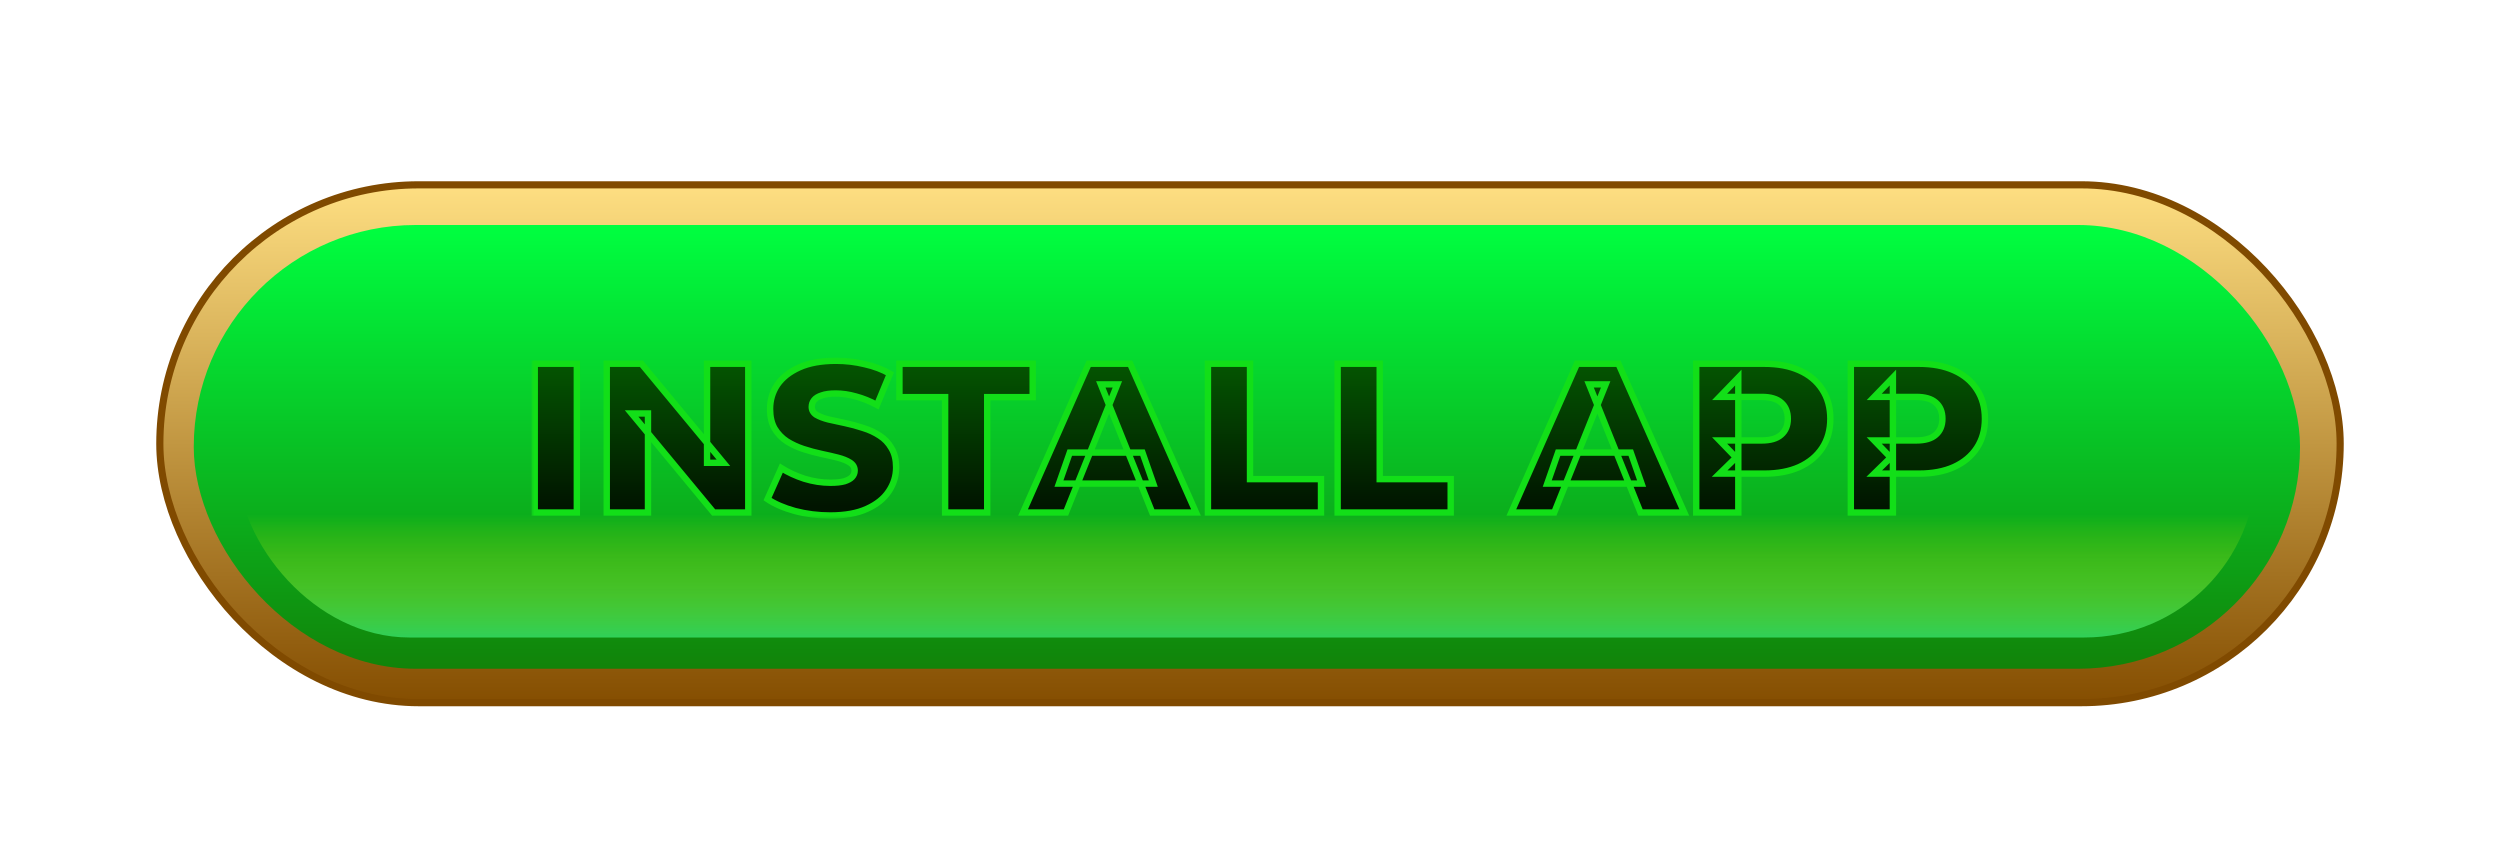
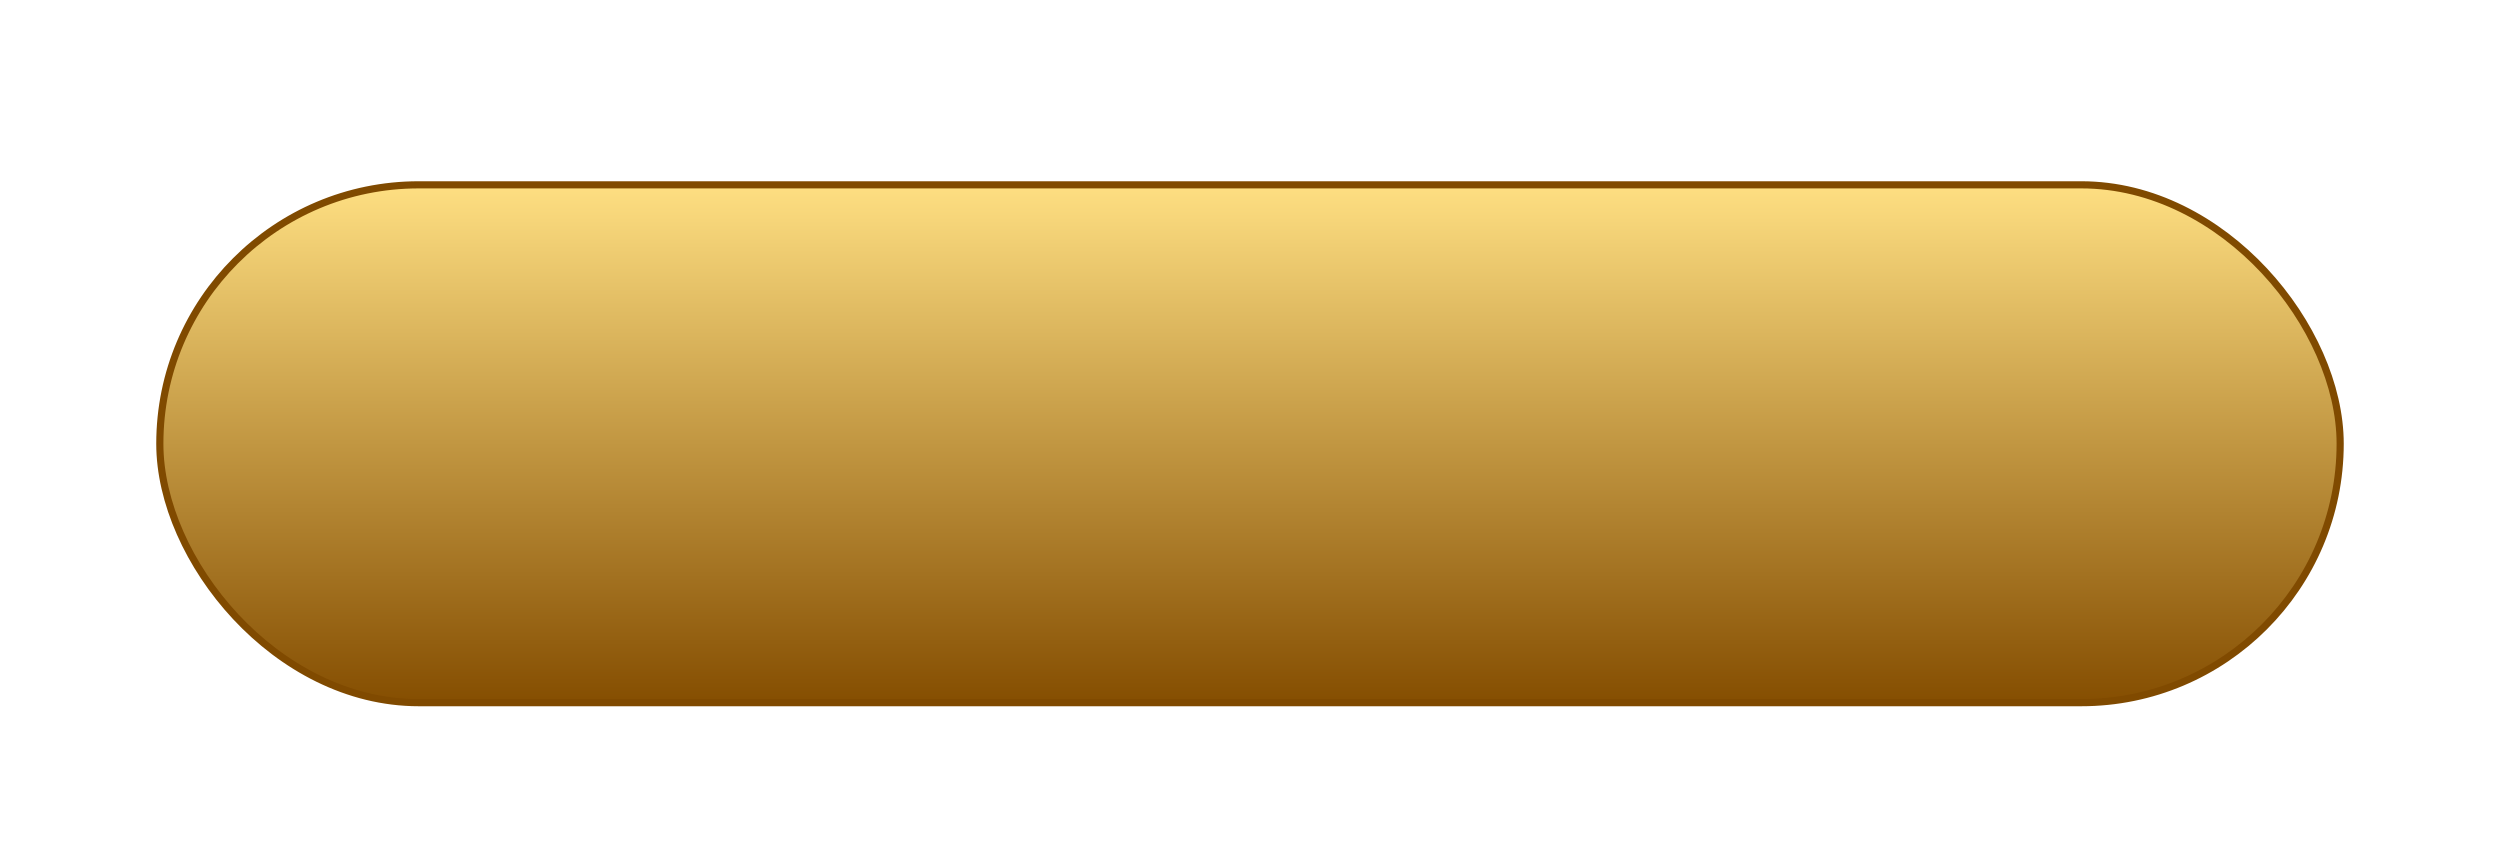
<svg xmlns="http://www.w3.org/2000/svg" width="400" height="138" viewBox="0 0 400 138" fill="none">
  <g filter="url(#filter0_dd_23_4194)">
    <rect x="25.572" y="25.572" width="348.855" height="82.855" rx="41.428" fill="url(#paint0_linear_23_4194)" stroke="#804A00" stroke-width="1.145" />
-     <rect x="31" y="32" width="337" height="71" rx="35.5" fill="url(#paint1_linear_23_4194)" />
-     <rect x="38" y="43" width="323" height="55" rx="27.5" fill="url(#paint2_linear_23_4194)" />
    <mask id="path-4-outside-1_23_4194" maskUnits="userSpaceOnUse" x="85" y="53" width="234" height="26" fill="black">
      <rect fill="white" x="85" y="53" width="234" height="26" />
-       <path d="M85.559 78V54.2H92.291V78H85.559ZM97.08 78V54.2H102.622L115.746 70.044H113.128V54.2H119.724V78H114.182L101.058 62.156H103.676V78H97.08ZM132.837 78.476C130.887 78.476 129.006 78.238 127.193 77.762C125.402 77.263 123.94 76.629 122.807 75.858L125.017 70.894C126.082 71.574 127.306 72.141 128.689 72.594C130.094 73.025 131.488 73.24 132.871 73.24C133.8 73.24 134.548 73.161 135.115 73.002C135.681 72.821 136.089 72.594 136.339 72.322C136.611 72.027 136.747 71.687 136.747 71.302C136.747 70.758 136.497 70.327 135.999 70.01C135.5 69.693 134.854 69.432 134.061 69.228C133.267 69.024 132.383 68.82 131.409 68.616C130.457 68.412 129.493 68.151 128.519 67.834C127.567 67.517 126.694 67.109 125.901 66.61C125.107 66.089 124.461 65.42 123.963 64.604C123.464 63.765 123.215 62.711 123.215 61.442C123.215 60.014 123.6 58.722 124.371 57.566C125.164 56.41 126.343 55.481 127.907 54.778C129.471 54.075 131.42 53.724 133.755 53.724C135.319 53.724 136.849 53.905 138.345 54.268C139.863 54.608 141.212 55.118 142.391 55.798L140.317 60.796C139.183 60.184 138.061 59.731 136.951 59.436C135.84 59.119 134.763 58.96 133.721 58.96C132.791 58.96 132.043 59.062 131.477 59.266C130.91 59.447 130.502 59.697 130.253 60.014C130.003 60.331 129.879 60.694 129.879 61.102C129.879 61.623 130.117 62.043 130.593 62.36C131.091 62.655 131.737 62.904 132.531 63.108C133.347 63.289 134.231 63.482 135.183 63.686C136.157 63.89 137.121 64.151 138.073 64.468C139.047 64.763 139.931 65.171 140.725 65.692C141.518 66.191 142.153 66.859 142.629 67.698C143.127 68.514 143.377 69.545 143.377 70.792C143.377 72.175 142.98 73.455 142.187 74.634C141.416 75.79 140.249 76.719 138.685 77.422C137.143 78.125 135.194 78.476 132.837 78.476ZM151.22 78V59.538H143.91V54.2H165.228V59.538H157.952V78H151.22ZM163.685 78L174.191 54.2H180.821L191.361 78H184.357L176.129 57.498H178.781L170.553 78H163.685ZM169.431 73.376L171.165 68.412H182.793L184.527 73.376H169.431ZM193.27 78V54.2H200.002V72.662H211.358V78H193.27ZM214.022 78V54.2H220.754V72.662H232.11V78H214.022ZM241.812 78L252.318 54.2H258.948L269.488 78H262.484L254.256 57.498H256.908L248.68 78H241.812ZM247.558 73.376L249.292 68.412H260.92L262.654 73.376H247.558ZM271.397 78V54.2H282.277C284.453 54.2 286.323 54.551 287.887 55.254C289.473 55.957 290.697 56.977 291.559 58.314C292.42 59.629 292.851 61.193 292.851 63.006C292.851 64.797 292.42 66.349 291.559 67.664C290.697 68.979 289.473 69.999 287.887 70.724C286.323 71.427 284.453 71.778 282.277 71.778H275.137L278.129 68.854V78H271.397ZM278.129 69.568L275.137 66.474H281.869C283.274 66.474 284.317 66.168 284.997 65.556C285.699 64.944 286.051 64.094 286.051 63.006C286.051 61.895 285.699 61.034 284.997 60.422C284.317 59.81 283.274 59.504 281.869 59.504H275.137L278.129 56.41V69.568ZM296.133 78V54.2H307.013C309.189 54.2 311.059 54.551 312.623 55.254C314.21 55.957 315.434 56.977 316.295 58.314C317.156 59.629 317.587 61.193 317.587 63.006C317.587 64.797 317.156 66.349 316.295 67.664C315.434 68.979 314.21 69.999 312.623 70.724C311.059 71.427 309.189 71.778 307.013 71.778H299.873L302.865 68.854V78H296.133ZM302.865 69.568L299.873 66.474H306.605C308.01 66.474 309.053 66.168 309.733 65.556C310.436 64.944 310.787 64.094 310.787 63.006C310.787 61.895 310.436 61.034 309.733 60.422C309.053 59.81 308.01 59.504 306.605 59.504H299.873L302.865 56.41V69.568Z" />
    </mask>
-     <path d="M85.559 78V54.2H92.291V78H85.559ZM97.08 78V54.2H102.622L115.746 70.044H113.128V54.2H119.724V78H114.182L101.058 62.156H103.676V78H97.08ZM132.837 78.476C130.887 78.476 129.006 78.238 127.193 77.762C125.402 77.263 123.94 76.629 122.807 75.858L125.017 70.894C126.082 71.574 127.306 72.141 128.689 72.594C130.094 73.025 131.488 73.24 132.871 73.24C133.8 73.24 134.548 73.161 135.115 73.002C135.681 72.821 136.089 72.594 136.339 72.322C136.611 72.027 136.747 71.687 136.747 71.302C136.747 70.758 136.497 70.327 135.999 70.01C135.5 69.693 134.854 69.432 134.061 69.228C133.267 69.024 132.383 68.82 131.409 68.616C130.457 68.412 129.493 68.151 128.519 67.834C127.567 67.517 126.694 67.109 125.901 66.61C125.107 66.089 124.461 65.42 123.963 64.604C123.464 63.765 123.215 62.711 123.215 61.442C123.215 60.014 123.6 58.722 124.371 57.566C125.164 56.41 126.343 55.481 127.907 54.778C129.471 54.075 131.42 53.724 133.755 53.724C135.319 53.724 136.849 53.905 138.345 54.268C139.863 54.608 141.212 55.118 142.391 55.798L140.317 60.796C139.183 60.184 138.061 59.731 136.951 59.436C135.84 59.119 134.763 58.96 133.721 58.96C132.791 58.96 132.043 59.062 131.477 59.266C130.91 59.447 130.502 59.697 130.253 60.014C130.003 60.331 129.879 60.694 129.879 61.102C129.879 61.623 130.117 62.043 130.593 62.36C131.091 62.655 131.737 62.904 132.531 63.108C133.347 63.289 134.231 63.482 135.183 63.686C136.157 63.89 137.121 64.151 138.073 64.468C139.047 64.763 139.931 65.171 140.725 65.692C141.518 66.191 142.153 66.859 142.629 67.698C143.127 68.514 143.377 69.545 143.377 70.792C143.377 72.175 142.98 73.455 142.187 74.634C141.416 75.79 140.249 76.719 138.685 77.422C137.143 78.125 135.194 78.476 132.837 78.476ZM151.22 78V59.538H143.91V54.2H165.228V59.538H157.952V78H151.22ZM163.685 78L174.191 54.2H180.821L191.361 78H184.357L176.129 57.498H178.781L170.553 78H163.685ZM169.431 73.376L171.165 68.412H182.793L184.527 73.376H169.431ZM193.27 78V54.2H200.002V72.662H211.358V78H193.27ZM214.022 78V54.2H220.754V72.662H232.11V78H214.022ZM241.812 78L252.318 54.2H258.948L269.488 78H262.484L254.256 57.498H256.908L248.68 78H241.812ZM247.558 73.376L249.292 68.412H260.92L262.654 73.376H247.558ZM271.397 78V54.2H282.277C284.453 54.2 286.323 54.551 287.887 55.254C289.473 55.957 290.697 56.977 291.559 58.314C292.42 59.629 292.851 61.193 292.851 63.006C292.851 64.797 292.42 66.349 291.559 67.664C290.697 68.979 289.473 69.999 287.887 70.724C286.323 71.427 284.453 71.778 282.277 71.778H275.137L278.129 68.854V78H271.397ZM278.129 69.568L275.137 66.474H281.869C283.274 66.474 284.317 66.168 284.997 65.556C285.699 64.944 286.051 64.094 286.051 63.006C286.051 61.895 285.699 61.034 284.997 60.422C284.317 59.81 283.274 59.504 281.869 59.504H275.137L278.129 56.41V69.568ZM296.133 78V54.2H307.013C309.189 54.2 311.059 54.551 312.623 55.254C314.21 55.957 315.434 56.977 316.295 58.314C317.156 59.629 317.587 61.193 317.587 63.006C317.587 64.797 317.156 66.349 316.295 67.664C315.434 68.979 314.21 69.999 312.623 70.724C311.059 71.427 309.189 71.778 307.013 71.778H299.873L302.865 68.854V78H296.133ZM302.865 69.568L299.873 66.474H306.605C308.01 66.474 309.053 66.168 309.733 65.556C310.436 64.944 310.787 64.094 310.787 63.006C310.787 61.895 310.436 61.034 309.733 60.422C309.053 59.81 308.01 59.504 306.605 59.504H299.873L302.865 56.41V69.568Z" fill="url(#paint3_linear_23_4194)" />
-     <path d="M85.559 78H85.048V78.511H85.559V78ZM85.559 54.2V53.689H85.048V54.2H85.559ZM92.291 54.2H92.802V53.689H92.291V54.2ZM92.291 78V78.511H92.802V78H92.291ZM86.07 78V54.2H85.048V78H86.07ZM85.559 54.711H92.291V53.689H85.559V54.711ZM91.78 54.2V78H92.802V54.2H91.78ZM92.291 77.489H85.559V78.511H92.291V77.489ZM97.08 78H96.569V78.511H97.08V78ZM97.08 54.2V53.689H96.569V54.2H97.08ZM102.622 54.2L103.016 53.874L102.863 53.689H102.622V54.2ZM115.746 70.044V70.555H116.833L116.14 69.718L115.746 70.044ZM113.128 70.044H112.617V70.555H113.128V70.044ZM113.128 54.2V53.689H112.617V54.2H113.128ZM119.724 54.2H120.235V53.689H119.724V54.2ZM119.724 78V78.511H120.235V78H119.724ZM114.182 78L113.789 78.326L113.942 78.511H114.182V78ZM101.058 62.156V61.645H99.971L100.665 62.482L101.058 62.156ZM103.676 62.156H104.187V61.645H103.676V62.156ZM103.676 78V78.511H104.187V78H103.676ZM97.591 78V54.2H96.569V78H97.591ZM97.08 54.711H102.622V53.689H97.08V54.711ZM102.229 54.526L115.353 70.37L116.14 69.718L103.016 53.874L102.229 54.526ZM115.746 69.533H113.128V70.555H115.746V69.533ZM113.639 70.044V54.2H112.617V70.044H113.639ZM113.128 54.711H119.724V53.689H113.128V54.711ZM119.213 54.2V78H120.235V54.2H119.213ZM119.724 77.489H114.182V78.511H119.724V77.489ZM114.576 77.674L101.452 61.83L100.665 62.482L113.789 78.326L114.576 77.674ZM101.058 62.667H103.676V61.645H101.058V62.667ZM103.165 62.156V78H104.187V62.156H103.165ZM103.676 77.489H97.08V78.511H103.676V77.489ZM127.193 77.762L127.056 78.254L127.063 78.256L127.193 77.762ZM122.807 75.858L122.34 75.65L122.166 76.04L122.519 76.281L122.807 75.858ZM125.017 70.894L125.292 70.463L124.791 70.144L124.55 70.686L125.017 70.894ZM128.689 72.594L128.529 73.08L128.539 73.083L128.689 72.594ZM135.115 73.002L135.253 73.494L135.262 73.492L135.271 73.489L135.115 73.002ZM136.339 72.322L135.963 71.975L135.962 71.977L136.339 72.322ZM135.999 70.01L135.724 70.441L135.724 70.441L135.999 70.01ZM134.061 69.228L134.188 68.733L134.188 68.733L134.061 69.228ZM131.409 68.616L131.302 69.116L131.304 69.116L131.409 68.616ZM128.519 67.834L128.357 68.319L128.361 68.32L128.519 67.834ZM125.901 66.61L125.62 67.037L125.629 67.043L125.901 66.61ZM123.963 64.604L123.523 64.865L123.527 64.871L123.963 64.604ZM124.371 57.566L123.949 57.277L123.945 57.282L124.371 57.566ZM127.907 54.778L127.697 54.312L127.697 54.312L127.907 54.778ZM138.345 54.268L138.224 54.765L138.233 54.767L138.345 54.268ZM142.391 55.798L142.863 55.994L143.035 55.58L142.646 55.355L142.391 55.798ZM140.317 60.796L140.074 61.246L140.572 61.515L140.789 60.992L140.317 60.796ZM136.951 59.436L136.81 59.928L136.82 59.93L136.951 59.436ZM131.477 59.266L131.633 59.753L131.641 59.75L131.65 59.747L131.477 59.266ZM130.253 60.014L129.851 59.698L129.851 59.698L130.253 60.014ZM130.593 62.36L130.309 62.785L130.321 62.793L130.333 62.8L130.593 62.36ZM132.531 63.108L132.403 63.603L132.412 63.605L132.42 63.607L132.531 63.108ZM135.183 63.686L135.076 64.186L135.078 64.186L135.183 63.686ZM138.073 64.468L137.911 64.953L137.918 64.955L137.925 64.957L138.073 64.468ZM140.725 65.692L140.444 66.119L140.453 66.125L140.725 65.692ZM142.629 67.698L142.184 67.95L142.188 67.957L142.193 67.965L142.629 67.698ZM142.187 74.634L141.763 74.349L141.761 74.35L142.187 74.634ZM138.685 77.422L138.475 76.956L138.473 76.957L138.685 77.422ZM132.837 77.965C130.929 77.965 129.092 77.732 127.323 77.268L127.063 78.256C128.92 78.744 130.845 78.987 132.837 78.987V77.965ZM127.33 77.27C125.575 76.781 124.168 76.166 123.094 75.435L122.519 76.281C123.712 77.091 125.229 77.746 127.056 78.254L127.33 77.27ZM123.274 76.066L125.484 71.102L124.55 70.686L122.34 75.65L123.274 76.066ZM124.742 71.325C125.848 72.031 127.112 72.615 128.53 73.08L128.848 72.108C127.5 71.666 126.316 71.117 125.292 70.463L124.742 71.325ZM128.539 73.083C129.99 73.527 131.434 73.751 132.871 73.751V72.729C131.542 72.729 130.198 72.522 128.839 72.105L128.539 73.083ZM132.871 73.751C133.823 73.751 134.623 73.671 135.253 73.494L134.977 72.51C134.473 72.651 133.777 72.729 132.871 72.729V73.751ZM135.271 73.489C135.875 73.295 136.38 73.034 136.716 72.667L135.962 71.977C135.799 72.154 135.488 72.346 134.959 72.515L135.271 73.489ZM136.714 72.669C137.07 72.284 137.258 71.822 137.258 71.302H136.236C136.236 71.553 136.152 71.771 135.963 71.975L136.714 72.669ZM137.258 71.302C137.258 70.566 136.904 69.98 136.273 69.579L135.724 70.441C136.091 70.674 136.236 70.95 136.236 71.302H137.258ZM136.273 69.579C135.715 69.224 135.015 68.946 134.188 68.733L133.933 69.723C134.693 69.918 135.285 70.162 135.724 70.441L136.273 69.579ZM134.188 68.733C133.386 68.527 132.494 68.321 131.513 68.116L131.304 69.116C132.273 69.319 133.149 69.521 133.933 69.723L134.188 68.733ZM131.516 68.116C130.582 67.916 129.636 67.66 128.677 67.348L128.361 68.32C129.351 68.643 130.332 68.908 131.302 69.116L131.516 68.116ZM128.68 67.349C127.764 67.044 126.929 66.653 126.173 66.177L125.629 67.043C126.459 67.565 127.369 67.99 128.357 68.319L128.68 67.349ZM126.181 66.183C125.452 65.703 124.859 65.09 124.399 64.338L123.527 64.871C124.064 65.75 124.763 66.474 125.62 67.037L126.181 66.183ZM124.402 64.343C123.963 63.603 123.726 62.646 123.726 61.442H122.704C122.704 62.776 122.966 63.927 123.523 64.865L124.402 64.343ZM123.726 61.442C123.726 60.112 124.083 58.919 124.796 57.849L123.945 57.282C123.117 58.525 122.704 59.916 122.704 61.442H123.726ZM124.792 57.855C125.522 56.792 126.619 55.917 128.116 55.244L127.697 54.312C126.067 55.044 124.806 56.028 123.949 57.277L124.792 57.855ZM128.116 55.244C129.595 54.58 131.468 54.235 133.755 54.235V53.213C131.373 53.213 129.346 53.571 127.697 54.312L128.116 55.244ZM133.755 54.235C135.279 54.235 136.768 54.412 138.224 54.765L138.465 53.771C136.929 53.399 135.359 53.213 133.755 53.213V54.235ZM138.233 54.767C139.708 55.097 141.007 55.59 142.135 56.241L142.646 55.355C141.417 54.646 140.018 54.119 138.456 53.769L138.233 54.767ZM141.919 55.602L139.845 60.6L140.789 60.992L142.863 55.994L141.919 55.602ZM140.56 60.346C139.395 59.717 138.236 59.248 137.082 58.942L136.82 59.93C137.887 60.213 138.972 60.651 140.074 61.246L140.56 60.346ZM137.091 58.944C135.94 58.615 134.816 58.449 133.721 58.449V59.471C134.711 59.471 135.74 59.622 136.81 59.928L137.091 58.944ZM133.721 58.449C132.761 58.449 131.947 58.553 131.304 58.785L131.65 59.747C132.139 59.571 132.822 59.471 133.721 59.471V58.449ZM131.321 58.779C130.701 58.978 130.187 59.271 129.851 59.698L130.655 60.33C130.818 60.123 131.12 59.917 131.633 59.753L131.321 58.779ZM129.851 59.698C129.53 60.107 129.368 60.581 129.368 61.102H130.39C130.39 60.807 130.477 60.556 130.655 60.33L129.851 59.698ZM129.368 61.102C129.368 61.813 129.707 62.384 130.309 62.785L130.876 61.935C130.526 61.701 130.39 61.434 130.39 61.102H129.368ZM130.333 62.8C130.886 63.127 131.581 63.392 132.403 63.603L132.658 62.613C131.894 62.416 131.297 62.182 130.853 61.92L130.333 62.8ZM132.42 63.607C133.237 63.789 134.123 63.982 135.076 64.186L135.29 63.186C134.339 62.982 133.456 62.79 132.642 62.609L132.42 63.607ZM135.078 64.186C136.033 64.386 136.978 64.642 137.911 64.953L138.234 63.983C137.264 63.66 136.282 63.394 135.287 63.186L135.078 64.186ZM137.925 64.957C138.856 65.239 139.695 65.627 140.444 66.119L141.005 65.265C140.168 64.715 139.239 64.287 138.221 63.979L137.925 64.957ZM140.453 66.125C141.172 66.577 141.749 67.183 142.184 67.95L143.073 67.446C142.557 66.536 141.864 65.804 140.997 65.259L140.453 66.125ZM142.193 67.965C142.629 68.679 142.866 69.611 142.866 70.792H143.888C143.888 69.479 143.625 68.349 143.065 67.431L142.193 67.965ZM142.866 70.792C142.866 72.07 142.501 73.252 141.763 74.349L142.611 74.919C143.459 73.659 143.888 72.279 143.888 70.792H142.866ZM141.761 74.35C141.055 75.41 139.972 76.283 138.475 76.956L138.894 77.888C140.525 77.155 141.777 76.17 142.612 74.918L141.761 74.35ZM138.473 76.957C137.019 77.62 135.148 77.965 132.837 77.965V78.987C135.24 78.987 137.268 78.63 138.897 77.887L138.473 76.957ZM151.22 78H150.709V78.511H151.22V78ZM151.22 59.538H151.732V59.027H151.22V59.538ZM143.91 59.538H143.399V60.049H143.91V59.538ZM143.91 54.2V53.689H143.399V54.2H143.91ZM165.228 54.2H165.74V53.689H165.228V54.2ZM165.228 59.538V60.049H165.74V59.538H165.228ZM157.952 59.538V59.027H157.441V59.538H157.952ZM157.952 78V78.511H158.464V78H157.952ZM151.732 78V59.538H150.709V78H151.732ZM151.22 59.027H143.91V60.049H151.22V59.027ZM144.422 59.538V54.2H143.399V59.538H144.422ZM143.91 54.711H165.228V53.689H143.91V54.711ZM164.717 54.2V59.538H165.74V54.2H164.717ZM165.228 59.027H157.952V60.049H165.228V59.027ZM157.441 59.538V78H158.464V59.538H157.441ZM157.952 77.489H151.22V78.511H157.952V77.489ZM163.685 78L163.218 77.794L162.901 78.511H163.685V78ZM174.191 54.2V53.689H173.858L173.724 53.994L174.191 54.2ZM180.821 54.2L181.289 53.993L181.154 53.689H180.821V54.2ZM191.361 78V78.511H192.147L191.829 77.793L191.361 78ZM184.357 78L183.883 78.19L184.011 78.511H184.357V78ZM176.129 57.498V56.987H175.373L175.655 57.688L176.129 57.498ZM178.781 57.498L179.256 57.688L179.537 56.987H178.781V57.498ZM170.553 78V78.511H170.899L171.028 78.19L170.553 78ZM169.431 73.376L168.949 73.207L168.711 73.887H169.431V73.376ZM171.165 68.412V67.901H170.802L170.683 68.243L171.165 68.412ZM182.793 68.412L183.276 68.243L183.156 67.901H182.793V68.412ZM184.527 73.376V73.887H185.247L185.01 73.207L184.527 73.376ZM164.153 78.206L174.659 54.406L173.724 53.994L163.218 77.794L164.153 78.206ZM174.191 54.711H180.821V53.689H174.191V54.711ZM180.354 54.407L190.894 78.207L191.829 77.793L181.289 53.993L180.354 54.407ZM191.361 77.489H184.357V78.511H191.361V77.489ZM184.832 77.81L176.604 57.308L175.655 57.688L183.883 78.19L184.832 77.81ZM176.129 58.009H178.781V56.987H176.129V58.009ZM178.307 57.308L170.079 77.81L171.028 78.19L179.256 57.688L178.307 57.308ZM170.553 77.489H163.685V78.511H170.553V77.489ZM169.914 73.545L171.648 68.581L170.683 68.243L168.949 73.207L169.914 73.545ZM171.165 68.923H182.793V67.901H171.165V68.923ZM182.311 68.581L184.045 73.545L185.01 73.207L183.276 68.243L182.311 68.581ZM184.527 72.865H169.431V73.887H184.527V72.865ZM193.27 78H192.758V78.511H193.27V78ZM193.27 54.2V53.689H192.758V54.2H193.27ZM200.002 54.2H200.513V53.689H200.002V54.2ZM200.002 72.662H199.49V73.173H200.002V72.662ZM211.358 72.662H211.869V72.151H211.358V72.662ZM211.358 78V78.511H211.869V78H211.358ZM193.781 78V54.2H192.758V78H193.781ZM193.27 54.711H200.002V53.689H193.27V54.711ZM199.49 54.2V72.662H200.513V54.2H199.49ZM200.002 73.173H211.358V72.151H200.002V73.173ZM210.846 72.662V78H211.869V72.662H210.846ZM211.358 77.489H193.27V78.511H211.358V77.489ZM214.022 78H213.51V78.511H214.022V78ZM214.022 54.2V53.689H213.51V54.2H214.022ZM220.754 54.2H221.265V53.689H220.754V54.2ZM220.754 72.662H220.242V73.173H220.754V72.662ZM232.11 72.662H232.621V72.151H232.11V72.662ZM232.11 78V78.511H232.621V78H232.11ZM214.533 78V54.2H213.51V78H214.533ZM214.022 54.711H220.754V53.689H214.022V54.711ZM220.242 54.2V72.662H221.265V54.2H220.242ZM220.754 73.173H232.11V72.151H220.754V73.173ZM231.598 72.662V78H232.621V72.662H231.598ZM232.11 77.489H214.022V78.511H232.11V77.489ZM241.812 78L241.344 77.794L241.028 78.511H241.812V78ZM252.318 54.2V53.689H251.985L251.85 53.994L252.318 54.2ZM258.948 54.2L259.415 53.993L259.281 53.689H258.948V54.2ZM269.488 78V78.511H270.273L269.955 77.793L269.488 78ZM262.484 78L262.01 78.19L262.138 78.511H262.484V78ZM254.256 57.498V56.987H253.5L253.782 57.688L254.256 57.498ZM256.908 57.498L257.382 57.688L257.664 56.987H256.908V57.498ZM248.68 78V78.511H249.026L249.154 78.19L248.68 78ZM247.558 73.376L247.076 73.207L246.838 73.887H247.558V73.376ZM249.292 68.412V67.901H248.929L248.81 68.243L249.292 68.412ZM260.92 68.412L261.403 68.243L261.283 67.901H260.92V68.412ZM262.654 73.376V73.887H263.374L263.137 73.207L262.654 73.376ZM242.28 78.206L252.786 54.406L251.85 53.994L241.344 77.794L242.28 78.206ZM252.318 54.711H258.948V53.689H252.318V54.711ZM258.481 54.407L269.021 78.207L269.955 77.793L259.415 53.993L258.481 54.407ZM269.488 77.489H262.484V78.511H269.488V77.489ZM262.958 77.81L254.73 57.308L253.782 57.688L262.01 78.19L262.958 77.81ZM254.256 58.009H256.908V56.987H254.256V58.009ZM256.434 57.308L248.206 77.81L249.154 78.19L257.382 57.688L256.434 57.308ZM248.68 77.489H241.812V78.511H248.68V77.489ZM248.041 73.545L249.775 68.581L248.81 68.243L247.076 73.207L248.041 73.545ZM249.292 68.923H260.92V67.901H249.292V68.923ZM260.438 68.581L262.172 73.545L263.137 73.207L261.403 68.243L260.438 68.581ZM262.654 72.865H247.558V73.887H262.654V72.865ZM271.397 78H270.885V78.511H271.397V78ZM271.397 54.2V53.689H270.885V54.2H271.397ZM287.887 55.254L287.677 55.72L287.68 55.721L287.887 55.254ZM291.559 58.314L291.129 58.591L291.131 58.594L291.559 58.314ZM291.559 67.664L291.986 67.944L291.986 67.944L291.559 67.664ZM287.887 70.724L288.096 71.19L288.099 71.189L287.887 70.724ZM275.137 71.778L274.779 71.412L273.882 72.289H275.137V71.778ZM278.129 68.854H278.64V67.64L277.771 68.488L278.129 68.854ZM278.129 78V78.511H278.64V78H278.129ZM278.129 69.568L277.761 69.923L278.64 70.832V69.568H278.129ZM275.137 66.474V65.963H273.931L274.769 66.829L275.137 66.474ZM284.997 65.556L284.661 65.171L284.655 65.176L284.997 65.556ZM284.997 60.422L284.655 60.802L284.661 60.807L284.997 60.422ZM275.137 59.504L274.769 59.149L273.931 60.015H275.137V59.504ZM278.129 56.41H278.64V55.146L277.761 56.055L278.129 56.41ZM271.908 78V54.2H270.885V78H271.908ZM271.397 54.711H282.277V53.689H271.397V54.711ZM282.277 54.711C284.399 54.711 286.194 55.054 287.677 55.72L288.096 54.788C286.451 54.049 284.506 53.689 282.277 53.689V54.711ZM287.68 55.721C289.184 56.387 290.326 57.345 291.129 58.591L291.988 58.037C291.068 56.608 289.763 55.526 288.094 54.787L287.68 55.721ZM291.131 58.594C291.93 59.813 292.339 61.276 292.339 63.006H293.362C293.362 61.109 292.91 59.444 291.986 58.034L291.131 58.594ZM292.339 63.006C292.339 64.711 291.931 66.164 291.131 67.384L291.986 67.944C292.909 66.535 293.362 64.882 293.362 63.006H292.339ZM291.131 67.384C290.328 68.609 289.183 69.569 287.674 70.259L288.099 71.189C289.763 70.428 291.066 69.348 291.986 67.944L291.131 67.384ZM287.677 70.258C286.194 70.924 284.399 71.267 282.277 71.267V72.289C284.506 72.289 286.451 71.929 288.096 71.19L287.677 70.258ZM282.277 71.267H275.137V72.289H282.277V71.267ZM275.494 72.144L278.486 69.22L277.771 68.488L274.779 71.412L275.494 72.144ZM277.617 68.854V78H278.64V68.854H277.617ZM278.129 77.489H271.397V78.511H278.129V77.489ZM278.496 69.213L275.504 66.119L274.769 66.829L277.761 69.923L278.496 69.213ZM275.137 66.985H281.869V65.963H275.137V66.985ZM281.869 66.985C283.335 66.985 284.525 66.668 285.339 65.936L284.655 65.176C284.108 65.668 283.213 65.963 281.869 65.963V66.985ZM285.332 65.942C286.166 65.216 286.562 64.214 286.562 63.006H285.539C285.539 63.974 285.233 64.672 284.661 65.171L285.332 65.942ZM286.562 63.006C286.562 61.779 286.168 60.764 285.332 60.036L284.661 60.807C285.231 61.304 285.539 62.012 285.539 63.006H286.562ZM285.339 60.042C284.525 59.31 283.335 58.993 281.869 58.993V60.015C283.213 60.015 284.108 60.31 284.655 60.802L285.339 60.042ZM281.869 58.993H275.137V60.015H281.869V58.993ZM275.504 59.859L278.496 56.765L277.761 56.055L274.769 59.149L275.504 59.859ZM277.617 56.41V69.568H278.64V56.41H277.617ZM296.133 78H295.622V78.511H296.133V78ZM296.133 54.2V53.689H295.622V54.2H296.133ZM312.623 55.254L312.413 55.72L312.416 55.721L312.623 55.254ZM316.295 58.314L315.865 58.591L315.867 58.594L316.295 58.314ZM316.295 67.664L316.722 67.944L316.722 67.944L316.295 67.664ZM312.623 70.724L312.832 71.19L312.835 71.189L312.623 70.724ZM299.873 71.778L299.516 71.412L298.619 72.289H299.873V71.778ZM302.865 68.854H303.376V67.64L302.508 68.488L302.865 68.854ZM302.865 78V78.511H303.376V78H302.865ZM302.865 69.568L302.497 69.923L303.376 70.832V69.568H302.865ZM299.873 66.474V65.963H298.668L299.505 66.829L299.873 66.474ZM309.733 65.556L309.397 65.171L309.391 65.176L309.733 65.556ZM309.733 60.422L309.391 60.802L309.397 60.807L309.733 60.422ZM299.873 59.504L299.505 59.149L298.668 60.015H299.873V59.504ZM302.865 56.41H303.376V55.146L302.497 56.055L302.865 56.41ZM296.644 78V54.2H295.622V78H296.644ZM296.133 54.711H307.013V53.689H296.133V54.711ZM307.013 54.711C309.135 54.711 310.931 55.054 312.413 55.72L312.832 54.788C311.187 54.049 309.242 53.689 307.013 53.689V54.711ZM312.416 55.721C313.92 56.387 315.063 57.345 315.865 58.591L316.725 58.037C315.804 56.608 314.499 55.526 312.83 54.787L312.416 55.721ZM315.867 58.594C316.666 59.813 317.076 61.276 317.076 63.006H318.098C318.098 61.109 317.646 59.444 316.722 58.034L315.867 58.594ZM317.076 63.006C317.076 64.711 316.667 66.164 315.867 67.384L316.722 67.944C317.646 66.535 318.098 64.882 318.098 63.006H317.076ZM315.867 67.384C315.065 68.609 313.919 69.569 312.41 70.259L312.835 71.189C314.5 70.428 315.803 69.348 316.722 67.944L315.867 67.384ZM312.413 70.258C310.931 70.924 309.135 71.267 307.013 71.267V72.289C309.242 72.289 311.187 71.929 312.832 71.19L312.413 70.258ZM307.013 71.267H299.873V72.289H307.013V71.267ZM300.23 72.144L303.222 69.22L302.508 68.488L299.516 71.412L300.23 72.144ZM302.354 68.854V78H303.376V68.854H302.354ZM302.865 77.489H296.133V78.511H302.865V77.489ZM303.232 69.213L300.24 66.119L299.505 66.829L302.497 69.923L303.232 69.213ZM299.873 66.985H306.605V65.963H299.873V66.985ZM306.605 66.985C308.071 66.985 309.262 66.668 310.075 65.936L309.391 65.176C308.844 65.668 307.949 65.963 306.605 65.963V66.985ZM310.069 65.942C310.902 65.216 311.298 64.214 311.298 63.006H310.276C310.276 63.974 309.969 64.672 309.397 65.171L310.069 65.942ZM311.298 63.006C311.298 61.779 310.904 60.764 310.069 60.036L309.397 60.807C309.967 61.304 310.276 62.012 310.276 63.006H311.298ZM310.075 60.042C309.262 59.31 308.071 58.993 306.605 58.993V60.015C307.949 60.015 308.844 60.31 309.391 60.802L310.075 60.042ZM306.605 58.993H299.873V60.015H306.605V58.993ZM300.24 59.859L303.232 56.765L302.497 56.055L299.505 59.149L300.24 59.859ZM302.354 56.41V69.568H303.376V56.41H302.354Z" fill="#12DF18" mask="url(#path-4-outside-1_23_4194)" />
  </g>
  <defs>
    <filter id="filter0_dd_23_4194" x="0" y="0" width="400" height="138" filterUnits="userSpaceOnUse" color-interpolation-filters="sRGB">
      <feFlood flood-opacity="0" result="BackgroundImageFix" />
      <feColorMatrix in="SourceAlpha" type="matrix" values="0 0 0 0 0 0 0 0 0 0 0 0 0 0 0 0 0 0 127 0" result="hardAlpha" />
      <feOffset />
      <feGaussianBlur stdDeviation="12.5" />
      <feComposite in2="hardAlpha" operator="out" />
      <feColorMatrix type="matrix" values="0 0 0 0 1 0 0 0 0 0.839 0 0 0 0 0 0 0 0 1 0" />
      <feBlend mode="normal" in2="BackgroundImageFix" result="effect1_dropShadow_23_4194" />
      <feColorMatrix in="SourceAlpha" type="matrix" values="0 0 0 0 0 0 0 0 0 0 0 0 0 0 0 0 0 0 127 0" result="hardAlpha" />
      <feOffset dy="4" />
      <feGaussianBlur stdDeviation="12.5" />
      <feComposite in2="hardAlpha" operator="out" />
      <feColorMatrix type="matrix" values="0 0 0 0 1 0 0 0 0 0.54 0 0 0 0 0 0 0 0 0.85 0" />
      <feBlend mode="normal" in2="effect1_dropShadow_23_4194" result="effect2_dropShadow_23_4194" />
      <feBlend mode="normal" in="SourceGraphic" in2="effect2_dropShadow_23_4194" result="shape" />
    </filter>
    <linearGradient id="paint0_linear_23_4194" x1="200" y1="25" x2="200" y2="109" gradientUnits="userSpaceOnUse">
      <stop stop-color="#FFE083" />
      <stop offset="1" stop-color="#844D00" />
    </linearGradient>
    <linearGradient id="paint1_linear_23_4194" x1="199.5" y1="32" x2="199.5" y2="103" gradientUnits="userSpaceOnUse">
      <stop stop-color="#00FF40" />
      <stop offset="1" stop-color="#118309" />
    </linearGradient>
    <linearGradient id="paint2_linear_23_4194" x1="199.5" y1="43" x2="199.5" y2="98" gradientUnits="userSpaceOnUse">
      <stop offset="0.642" stop-color="#BEF001" stop-opacity="0" />
      <stop offset="1" stop-color="#30D058" />
    </linearGradient>
    <linearGradient id="paint3_linear_23_4194" x1="201" y1="54" x2="201" y2="77" gradientUnits="userSpaceOnUse">
      <stop stop-color="#045601" />
      <stop offset="1" stop-color="#011500" />
    </linearGradient>
  </defs>
</svg>